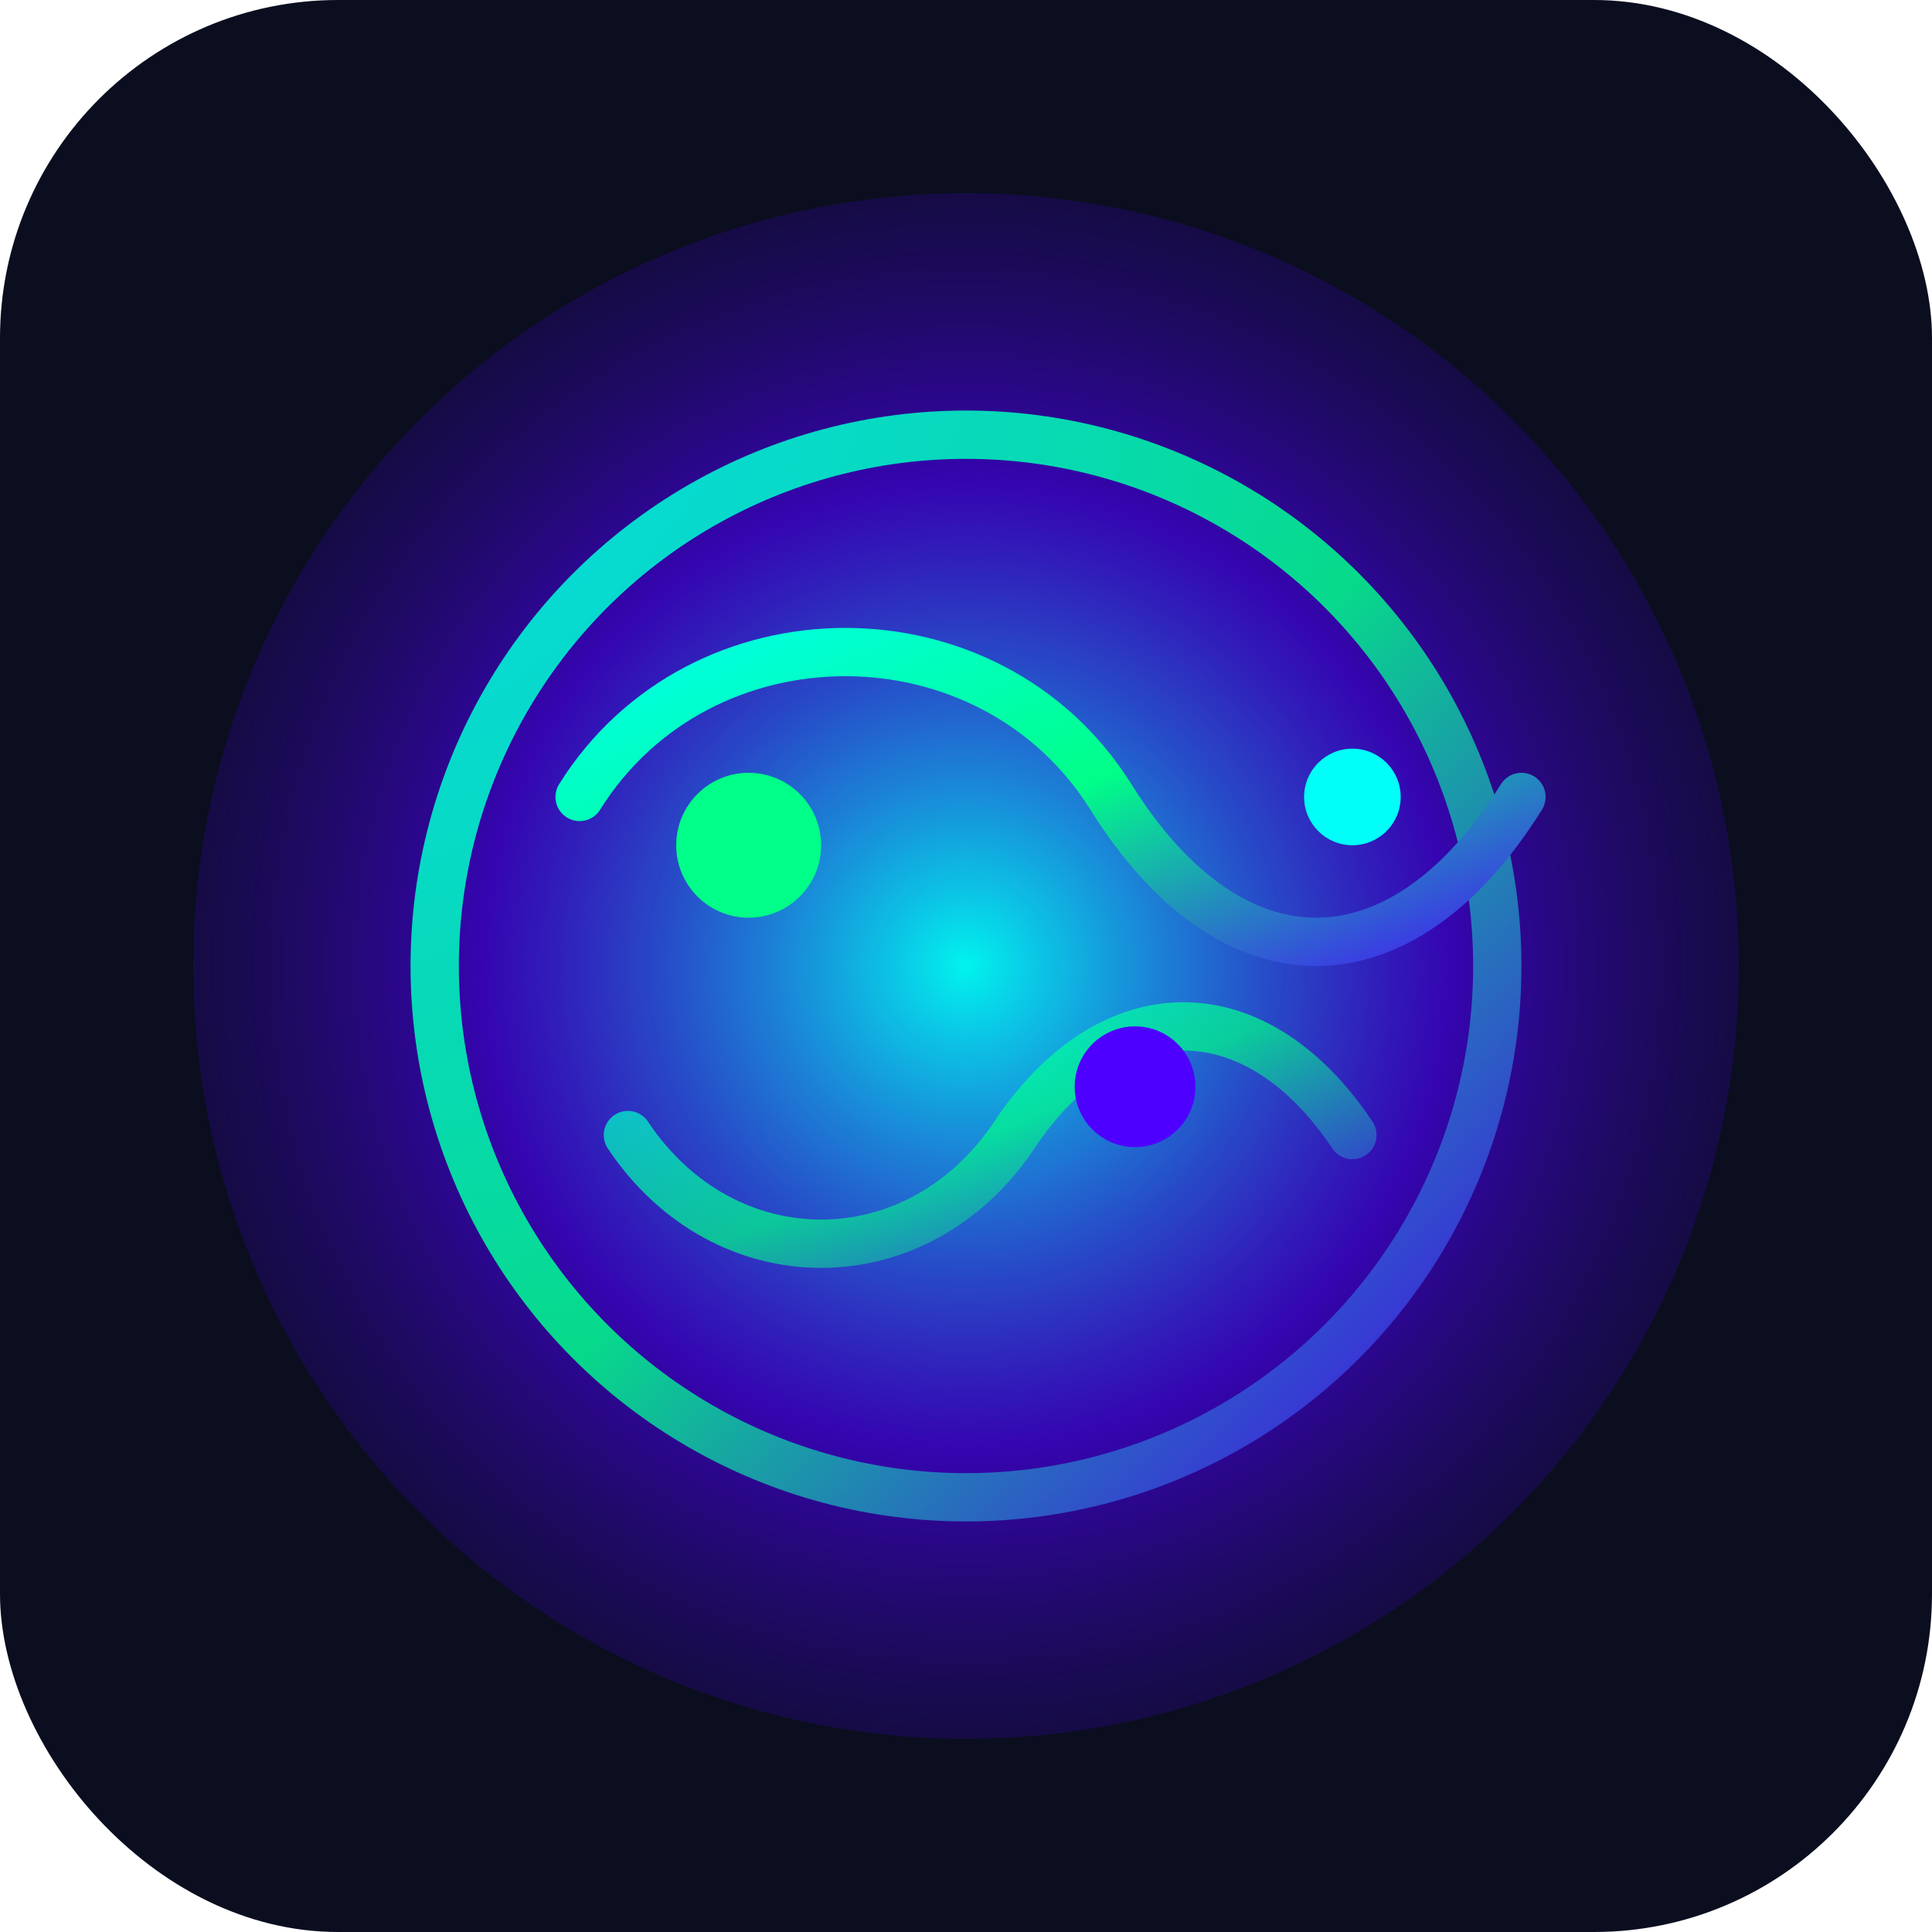
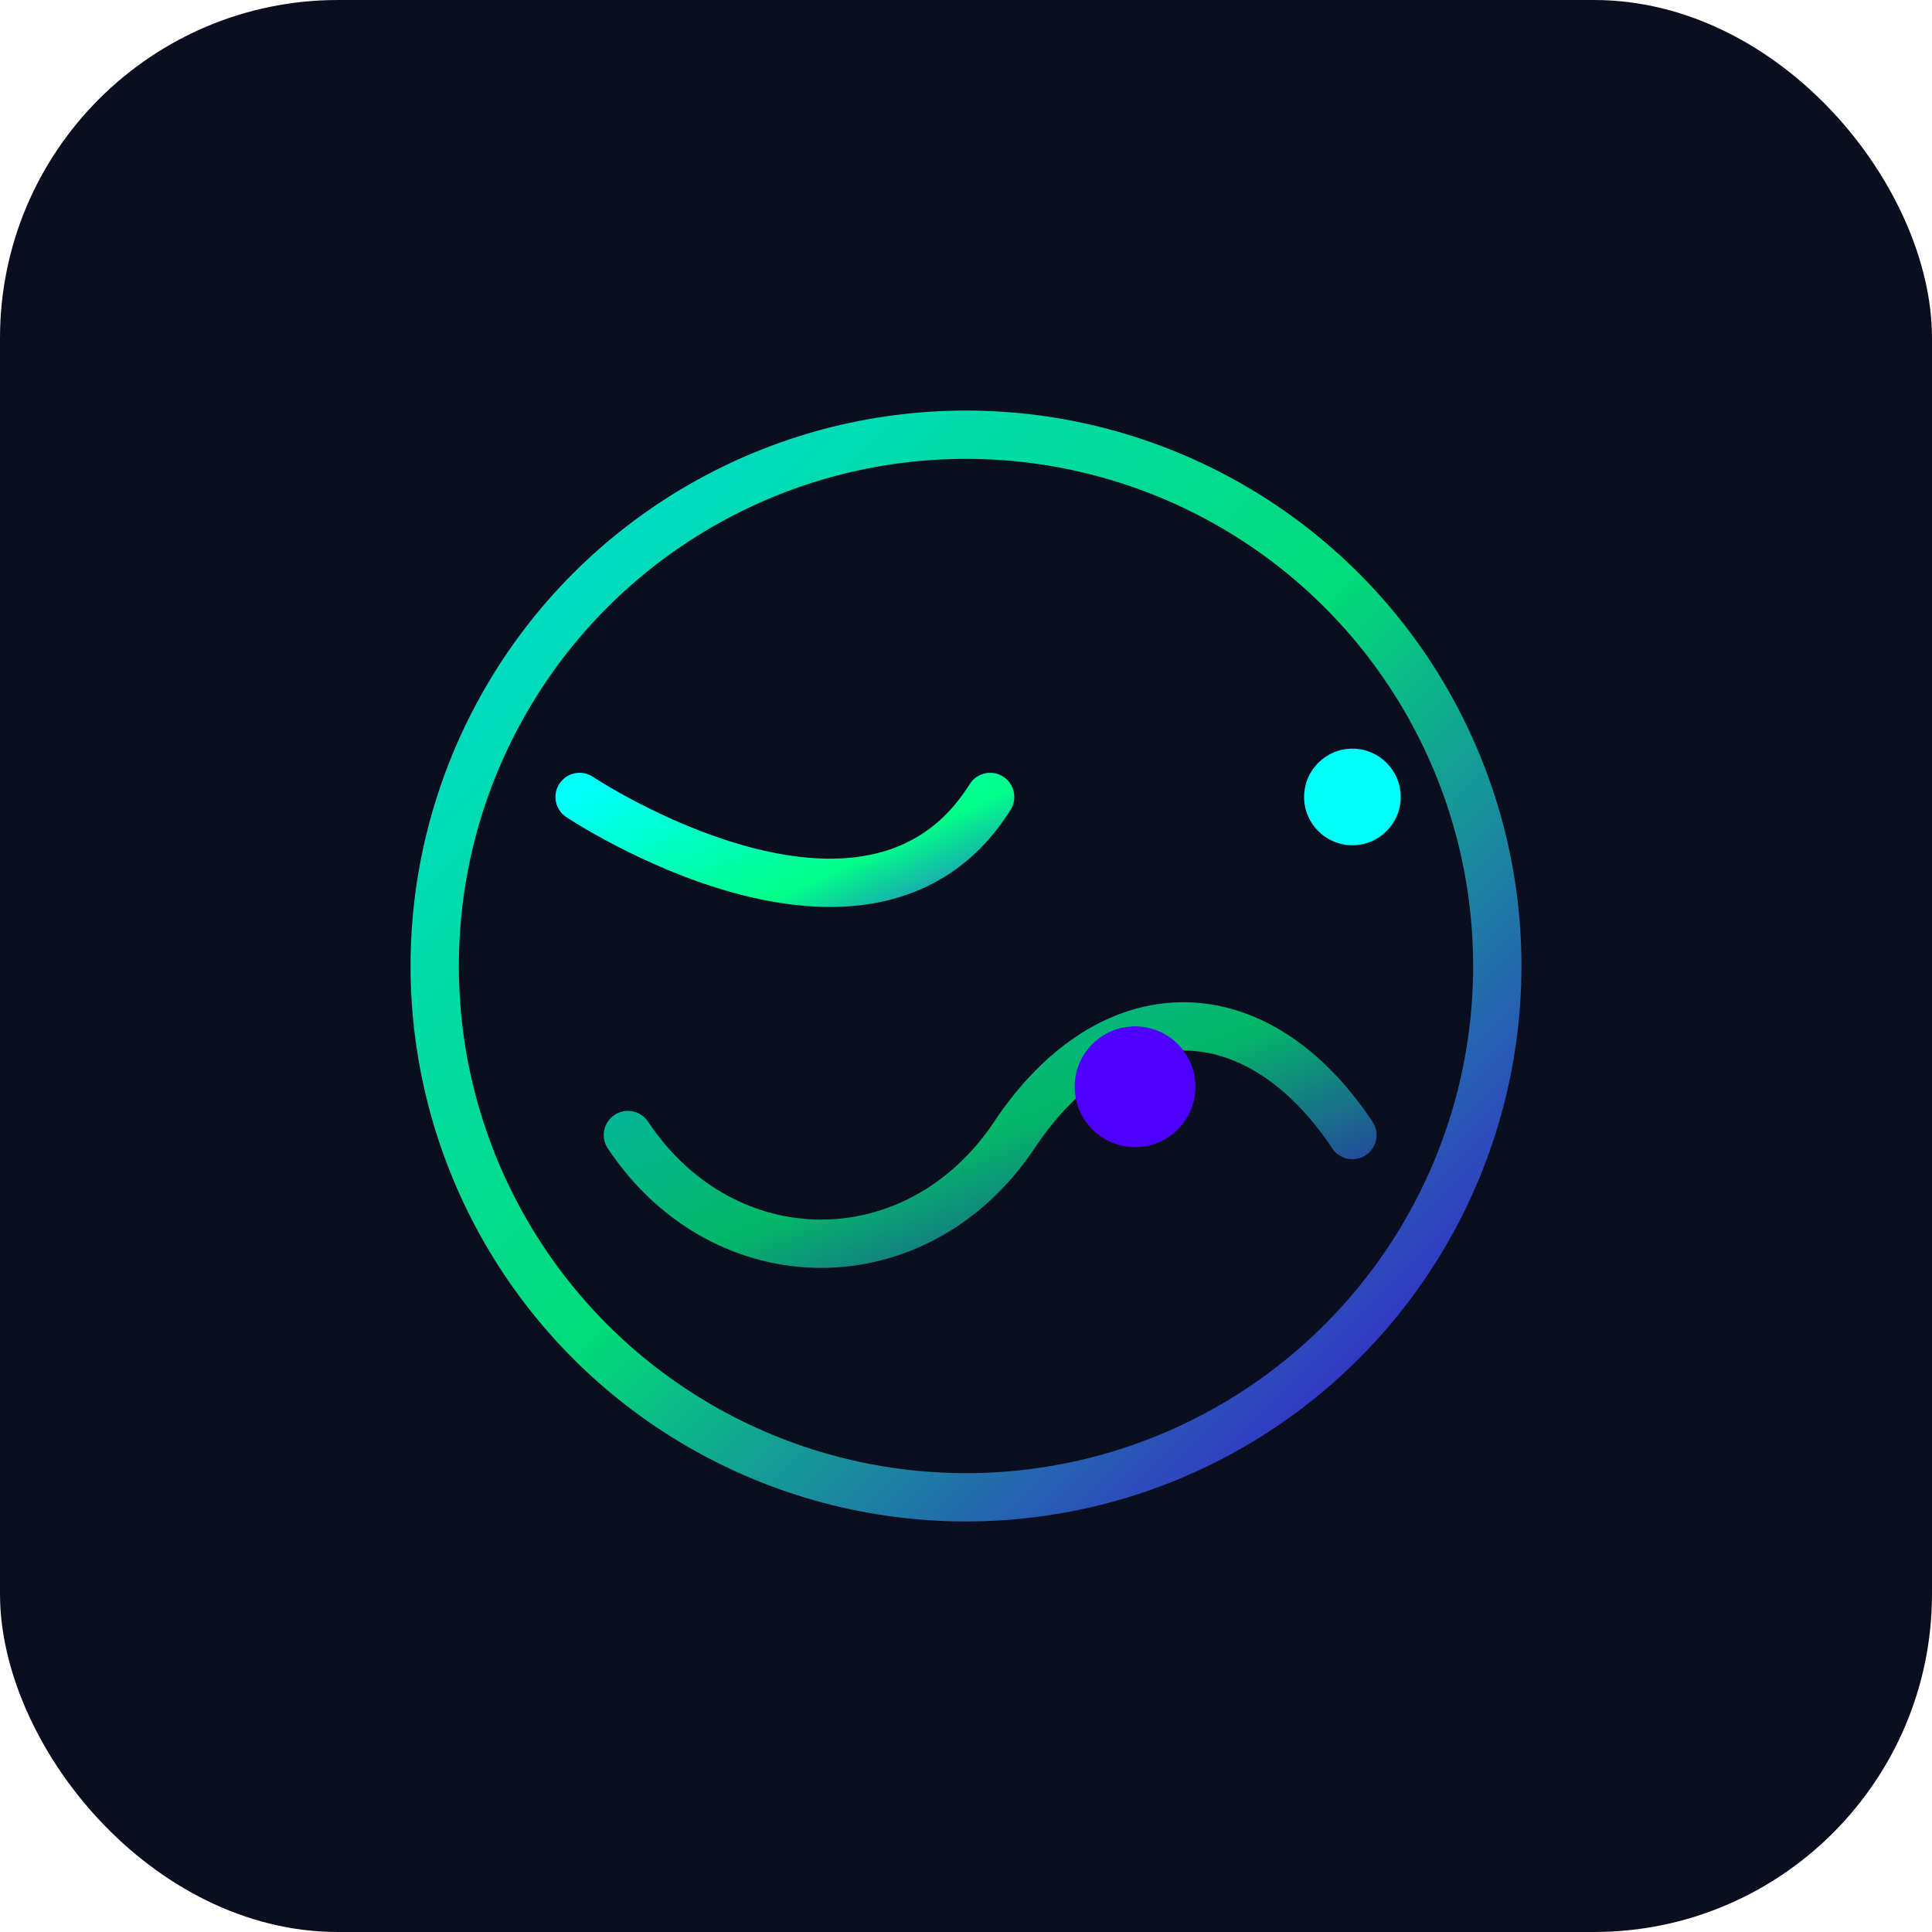
<svg xmlns="http://www.w3.org/2000/svg" viewBox="0 0 160 160" role="img" aria-label="Deep ocean bioluminescence logo">
  <defs>
    <radialGradient id="agi-glow" cx="50%" cy="50%" r="70%">
      <stop offset="0%" stop-color="#00fff9" stop-opacity="0.95" />
      <stop offset="45%" stop-color="#4d00ff" stop-opacity="0.65" />
      <stop offset="100%" stop-color="#0a0e1f" stop-opacity="0" />
    </radialGradient>
    <linearGradient id="agi-rings" x1="0%" y1="0%" x2="100%" y2="100%">
      <stop offset="0%" stop-color="#00fff9" />
      <stop offset="50%" stop-color="#00ff88" />
      <stop offset="100%" stop-color="#4d00ff" />
    </linearGradient>
  </defs>
  <rect width="160" height="160" rx="28" fill="#0a0e1f" />
-   <circle cx="80" cy="80" r="64" fill="url(#agi-glow)" />
  <g fill="none" stroke="url(#agi-rings)" stroke-width="4">
    <circle cx="80" cy="80" r="44" stroke-opacity="0.85" />
-     <path d="M48 66c10-16 34-16 44 0s24 16 34 0" stroke-linecap="round" />
+     <path d="M48 66s24 16 34 0" stroke-linecap="round" />
    <path d="M52 94c8 12 24 12 32 0s20-12 28 0" stroke-linecap="round" stroke-opacity="0.7" />
  </g>
-   <circle cx="62" cy="70" r="6" fill="#00ff88" />
  <circle cx="94" cy="90" r="5" fill="#4d00ff" />
  <circle cx="112" cy="66" r="4" fill="#00fff9" />
</svg>